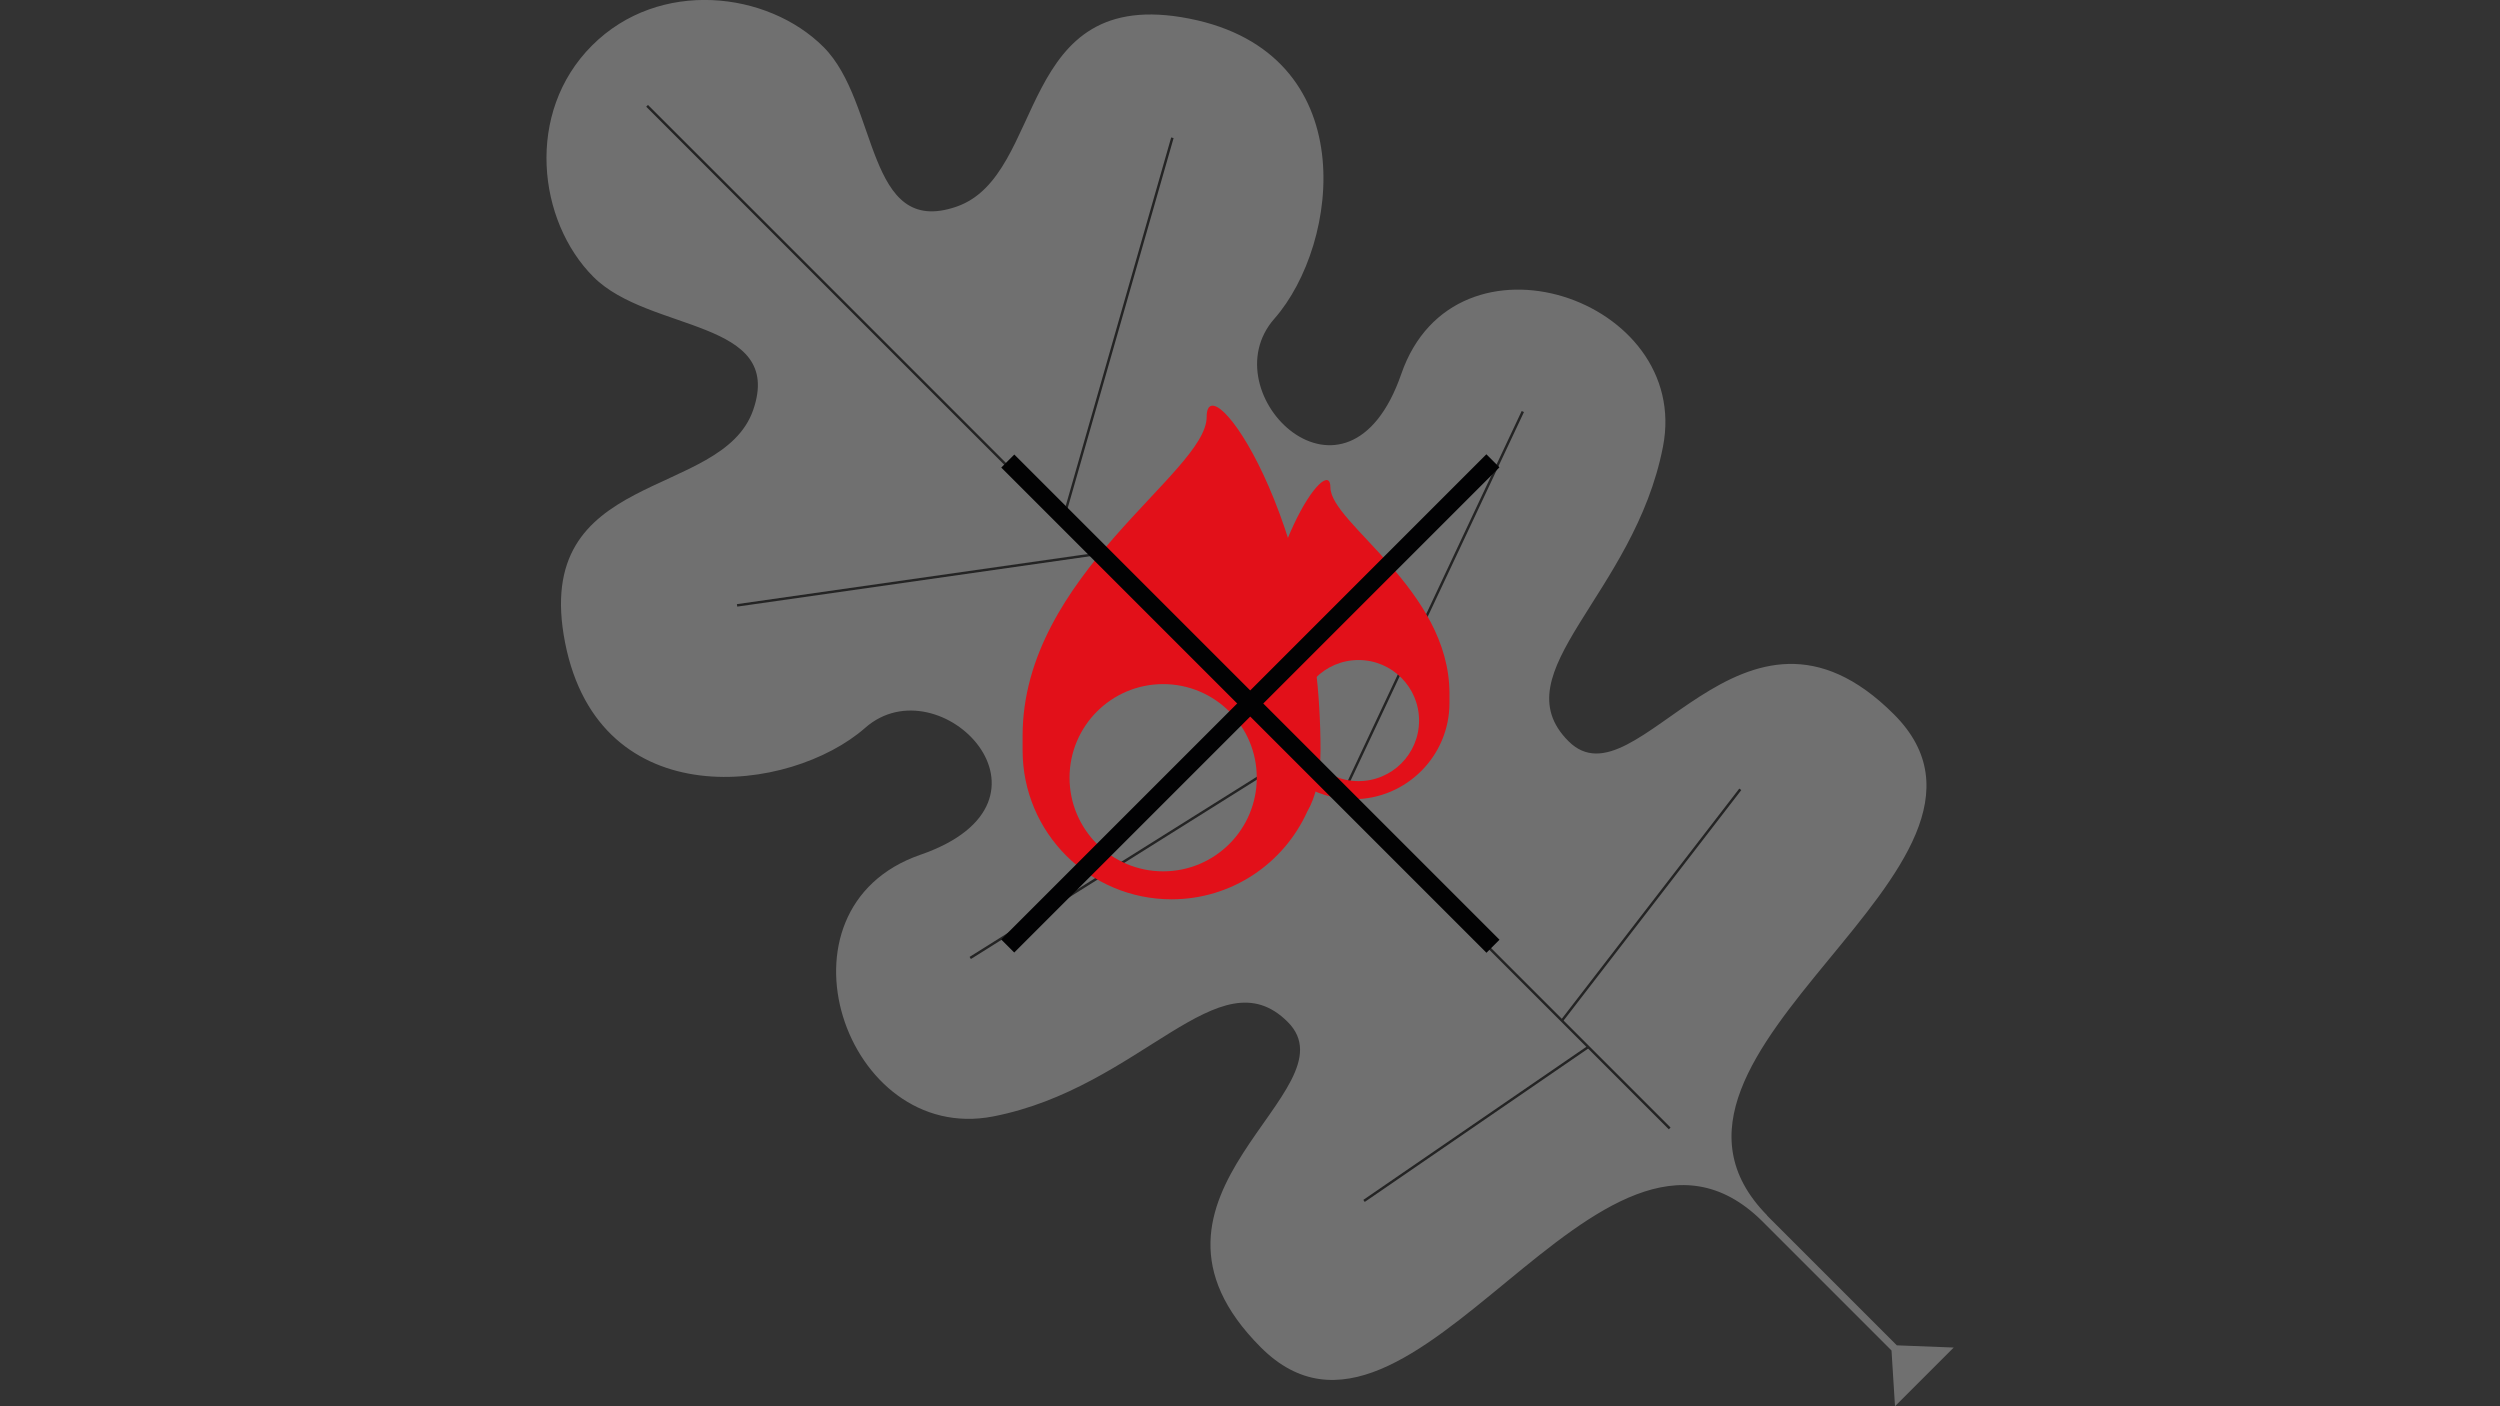
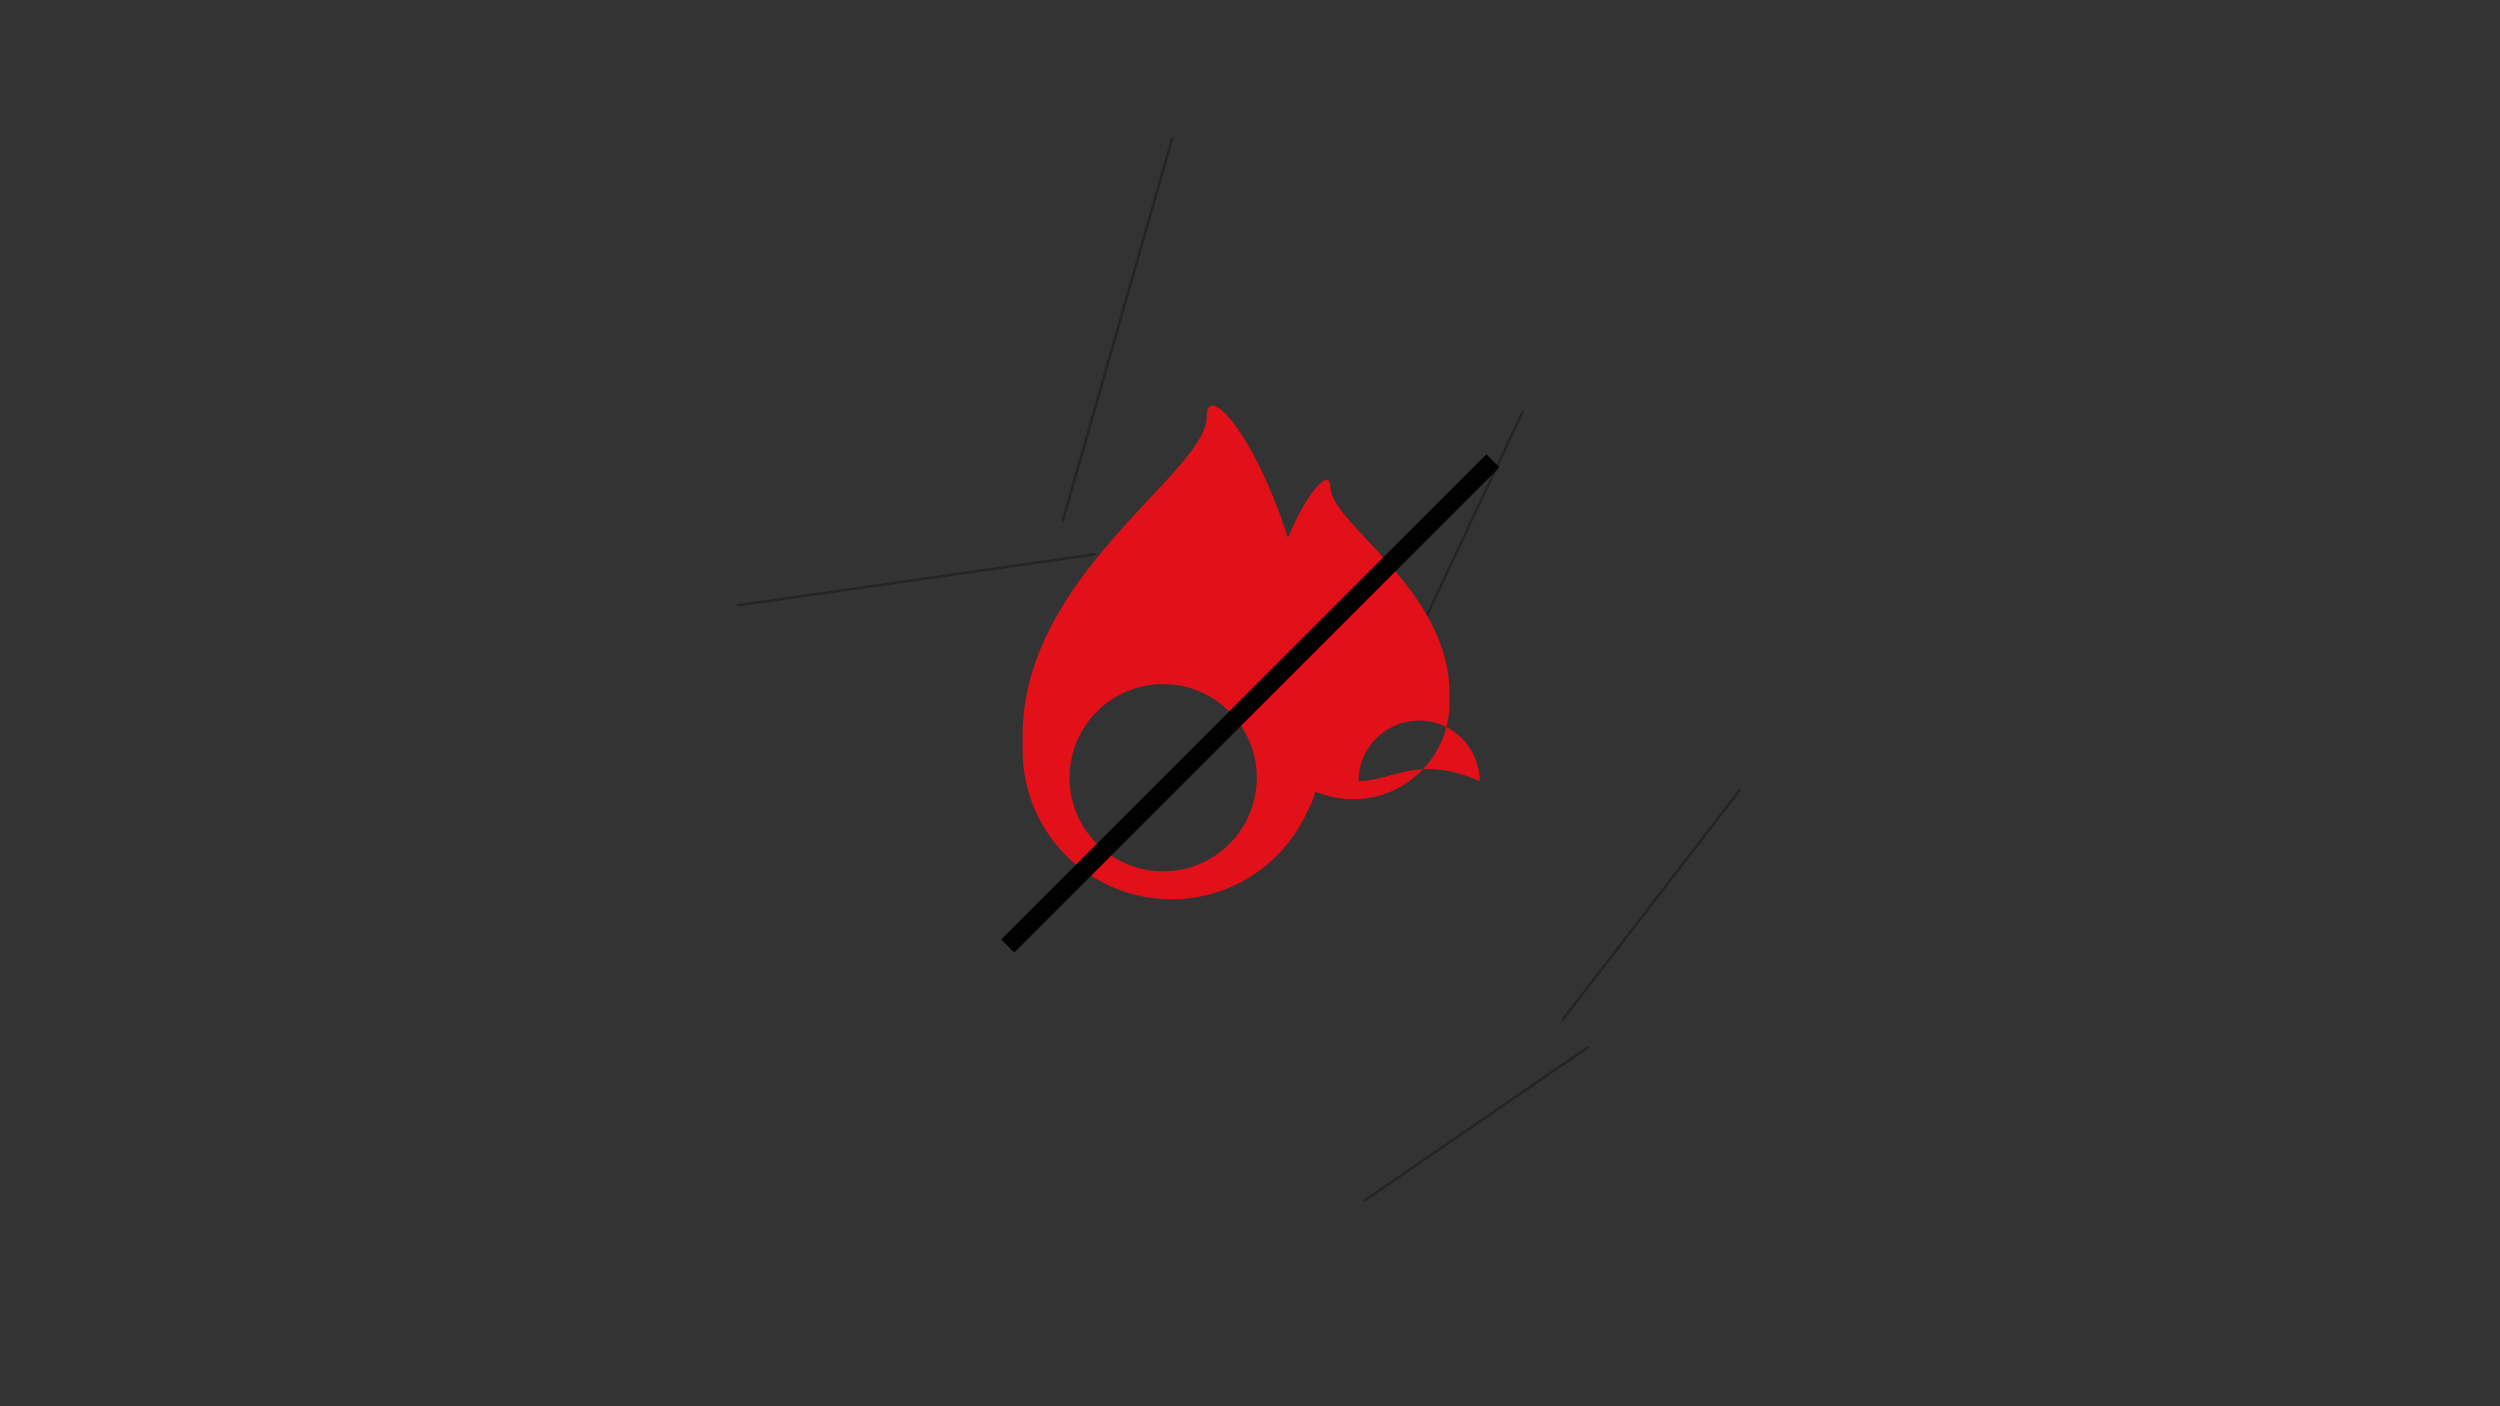
<svg xmlns="http://www.w3.org/2000/svg" version="1.1" x="0px" y="0px" viewBox="0 0 544.25 306.14" style="enable-background:new 0 0 544.25 306.14;" xml:space="preserve">
  <rect x="0" y="0" width="544.25" height="306.14" fill="#333333" stroke="none" />
  <style type="text/css">
	.st0{display:none;}
	.st1{display:inline;}
	.st2{opacity:0.3;}
	.st3{fill:#FFFFFF;}
	.st4{fill:none;stroke:#000000;stroke-width:0.543;stroke-miterlimit:10;}
	.st5{fill:none;}
	.st6{fill:#8CAF26;}
	.st7{clip-path:url(#SVGID_2_);}
	.st8{fill:#787F24;}
	.st9{fill:#33513D;}
	.st10{fill:#7FBA28;}
	.st11{fill:#7FBC4C;}
	.st12{fill:none;stroke:#7FBC4C;stroke-width:4.38;stroke-linecap:square;stroke-miterlimit:10;}
	.st13{fill:none;stroke:#3D3D3B;stroke-width:2.726;}
	.st14{fill:#98C8D6;}
	.st15{fill:#0081BC;}
	.st16{fill:#4B4B4A;}
	.st17{fill:#1B9DD9;}
	.st18{fill:#E21019;}
	.st19{fill:#020203;}
	.st20{clip-path:url(#SVGID_4_);fill:#FFFFFF;}
	.st21{clip-path:url(#SVGID_4_);fill:none;stroke:#33513D;stroke-width:0.782;}
	.st22{clip-path:url(#SVGID_4_);fill:#33513D;}
	.st23{clip-path:url(#SVGID_4_);fill:none;stroke:#33513D;stroke-width:0.257;}
	.st24{clip-path:url(#SVGID_4_);fill:none;stroke:#33513D;stroke-width:0.129;}
</style>
  <g id="fondo_test" class="st0">
    <rect x="-584.28" y="-649.15" class="st1" width="2192.28" height="966.24" />
  </g>
  <g id="base">
    <rect class="st5" width="544.25" height="306.14" />
    <g class="st2">
-       <path class="st3" d="M163.98,89.22c6.82-19.83-22.64-16.79-34.78-28.93c-12.14-12.14-14.95-35.75-0.32-50.38l0.01-0.01    c14.63-14.63,38.24-11.81,50.38,0.32c12.14,12.14,9.1,41.6,28.93,34.78c19.83-6.83,12.68-48.43,50.7-40.95    c38.03,7.48,32.83,49.08,18.53,65.33c-14.3,16.25,15.93,45.83,27.63,12.03c11.7-33.8,63.25-16.44,56.97,15.83    c-6.27,32.27-35.52,49.17-20.57,64.12c14.95,14.95,37.7-39,70.85-5.85c33.08,33.08-62.39,73.7-27.61,109.07    c0.01,0.01-0.01,0.04-0.01,0.05l28.25,28.25l12.38,0.48l-12.78,12.78L411.78,294l-28.25-28.25    c-35.38-34.78-75.96,60.66-109.04,27.58c-33.15-33.15,20.8-55.9,5.85-70.85c-14.95-14.95-31.85,14.3-64.13,20.57    c-32.27,6.27-49.63-45.27-15.83-56.97c33.8-11.7,4.23-41.93-12.03-27.63c-16.25,14.3-57.85,19.5-65.33-18.53    C115.55,101.89,157.15,109.05,163.98,89.22z" />
-       <line class="st4" x1="363.49" y1="245.66" x2="140.87" y2="23.04" />
      <line class="st4" x1="340.03" y1="222.2" x2="378.86" y2="171.84" />
      <line class="st4" x1="291.82" y1="173.99" x2="331.52" y2="89.59" />
      <line class="st4" x1="345.76" y1="227.93" x2="296.95" y2="261.44" />
-       <line class="st4" x1="281.99" y1="164.16" x2="211.22" y2="208.55" />
      <line class="st4" x1="231.33" y1="113.49" x2="255.23" y2="29.99" />
      <line class="st4" x1="238.48" y1="120.65" x2="160.46" y2="131.79" />
    </g>
  </g>
  <g id="Livello_1">
    <g>
      <path class="st18" d="M262.69,90.78c0,12.1-40.07,34.34-40.07,69.38v3.19c0,17.91,14.52,32.43,32.43,32.43    c13.15,0,24.45-7.84,29.54-19.1c1.83-3.15,2.89-7.49,2.89-13.33C287.47,112.4,262.69,78.68,262.69,90.78z M253.22,189.69    c-11.26,0-20.38-9.13-20.38-20.38c0-11.26,9.13-20.38,20.38-20.38c11.26,0,20.38,9.13,20.38,20.38    C273.6,180.57,264.48,189.69,253.22,189.69z" />
-       <path class="st18" d="M289.63,106.1c0-7.82-16.02,13.98-16.02,46.92c0,3.78,0.68,6.58,1.87,8.62c3.29,7.28,10.59,12.35,19.1,12.35    c11.58,0,20.97-9.39,20.97-20.97v-2.06C315.53,128.31,289.63,113.93,289.63,106.1z M295.75,170.05c-7.28,0-13.18-5.9-13.18-13.18    c0-7.28,5.9-13.18,13.18-13.18c7.28,0,13.18,5.9,13.18,13.18C308.93,164.16,303.03,170.05,295.75,170.05z" />
+       <path class="st18" d="M289.63,106.1c0-7.82-16.02,13.98-16.02,46.92c0,3.78,0.68,6.58,1.87,8.62c3.29,7.28,10.59,12.35,19.1,12.35    c11.58,0,20.97-9.39,20.97-20.97v-2.06C315.53,128.31,289.63,113.93,289.63,106.1z M295.75,170.05c0-7.28,5.9-13.18,13.18-13.18c7.28,0,13.18,5.9,13.18,13.18C308.93,164.16,303.03,170.05,295.75,170.05z" />
    </g>
    <g>
-       <rect x="270.24" y="78.47" transform="matrix(0.707 -0.707 0.707 0.707 -28.565 237.374)" class="st19" width="4.02" height="149.4" />
-     </g>
+       </g>
    <g>
      <rect x="197.55" y="151.16" transform="matrix(0.707 -0.707 0.707 0.707 -28.58 237.321)" class="st19" width="149.4" height="4.02" />
    </g>
  </g>
</svg>